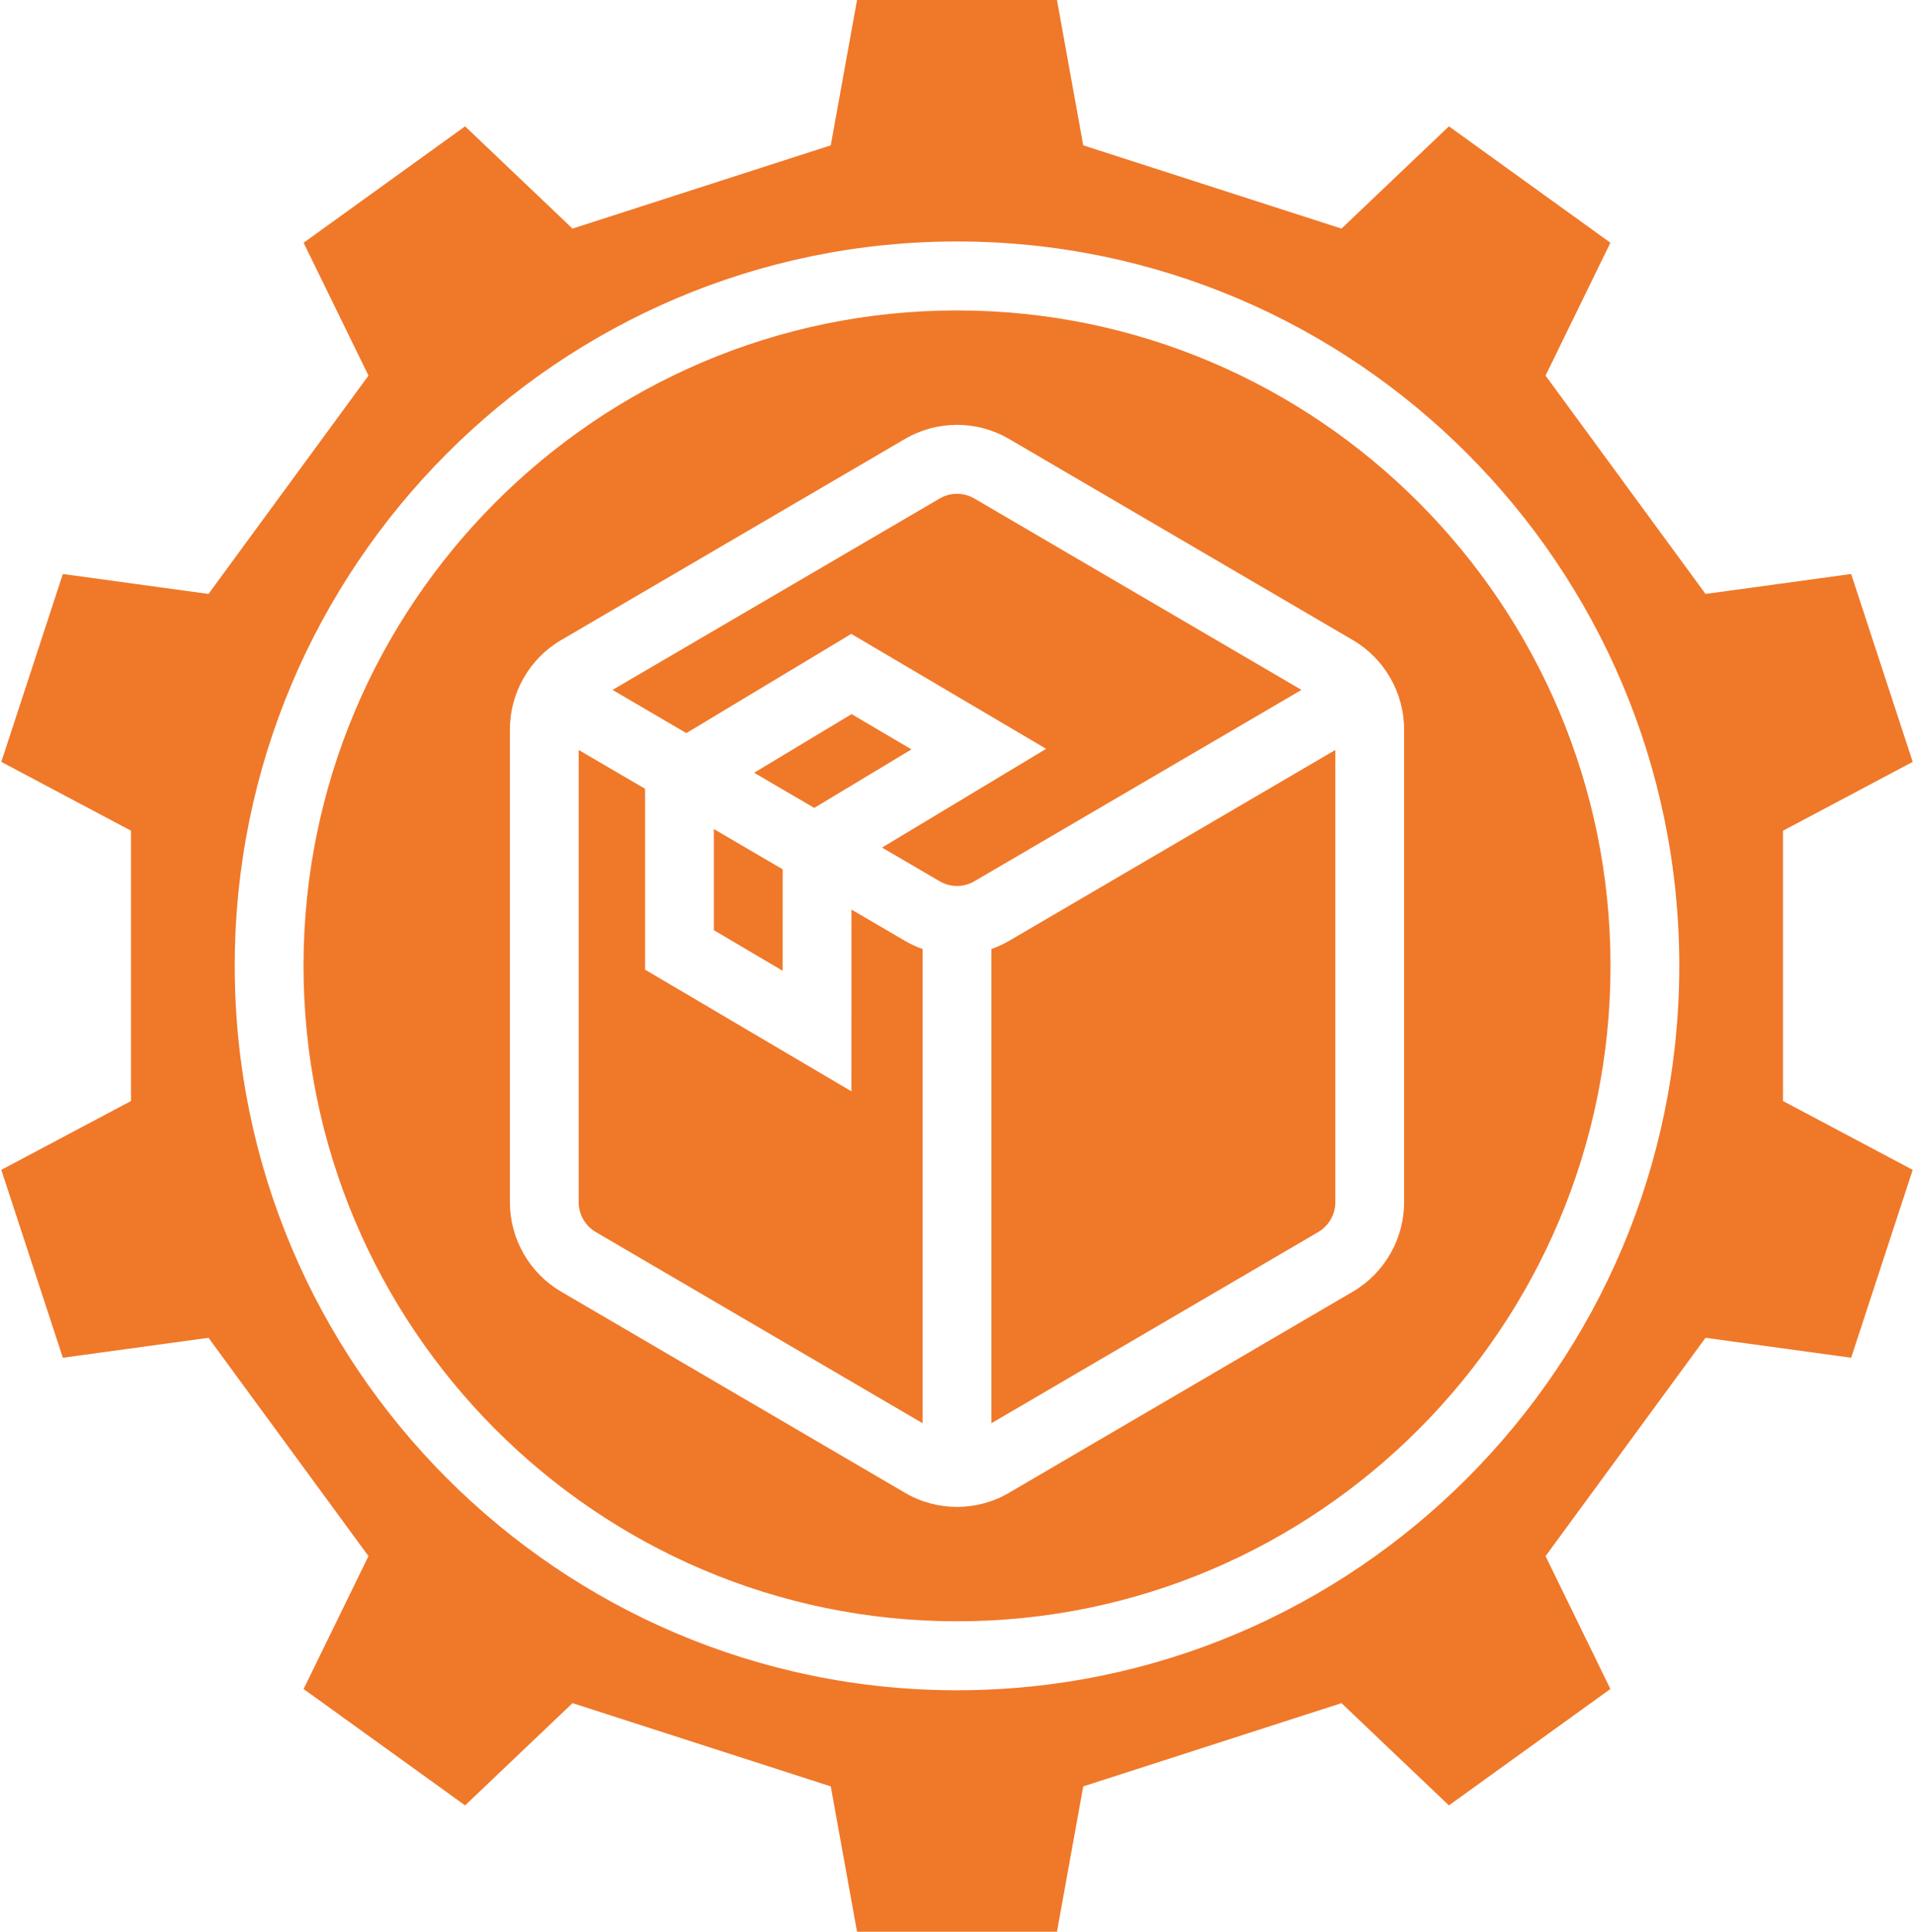
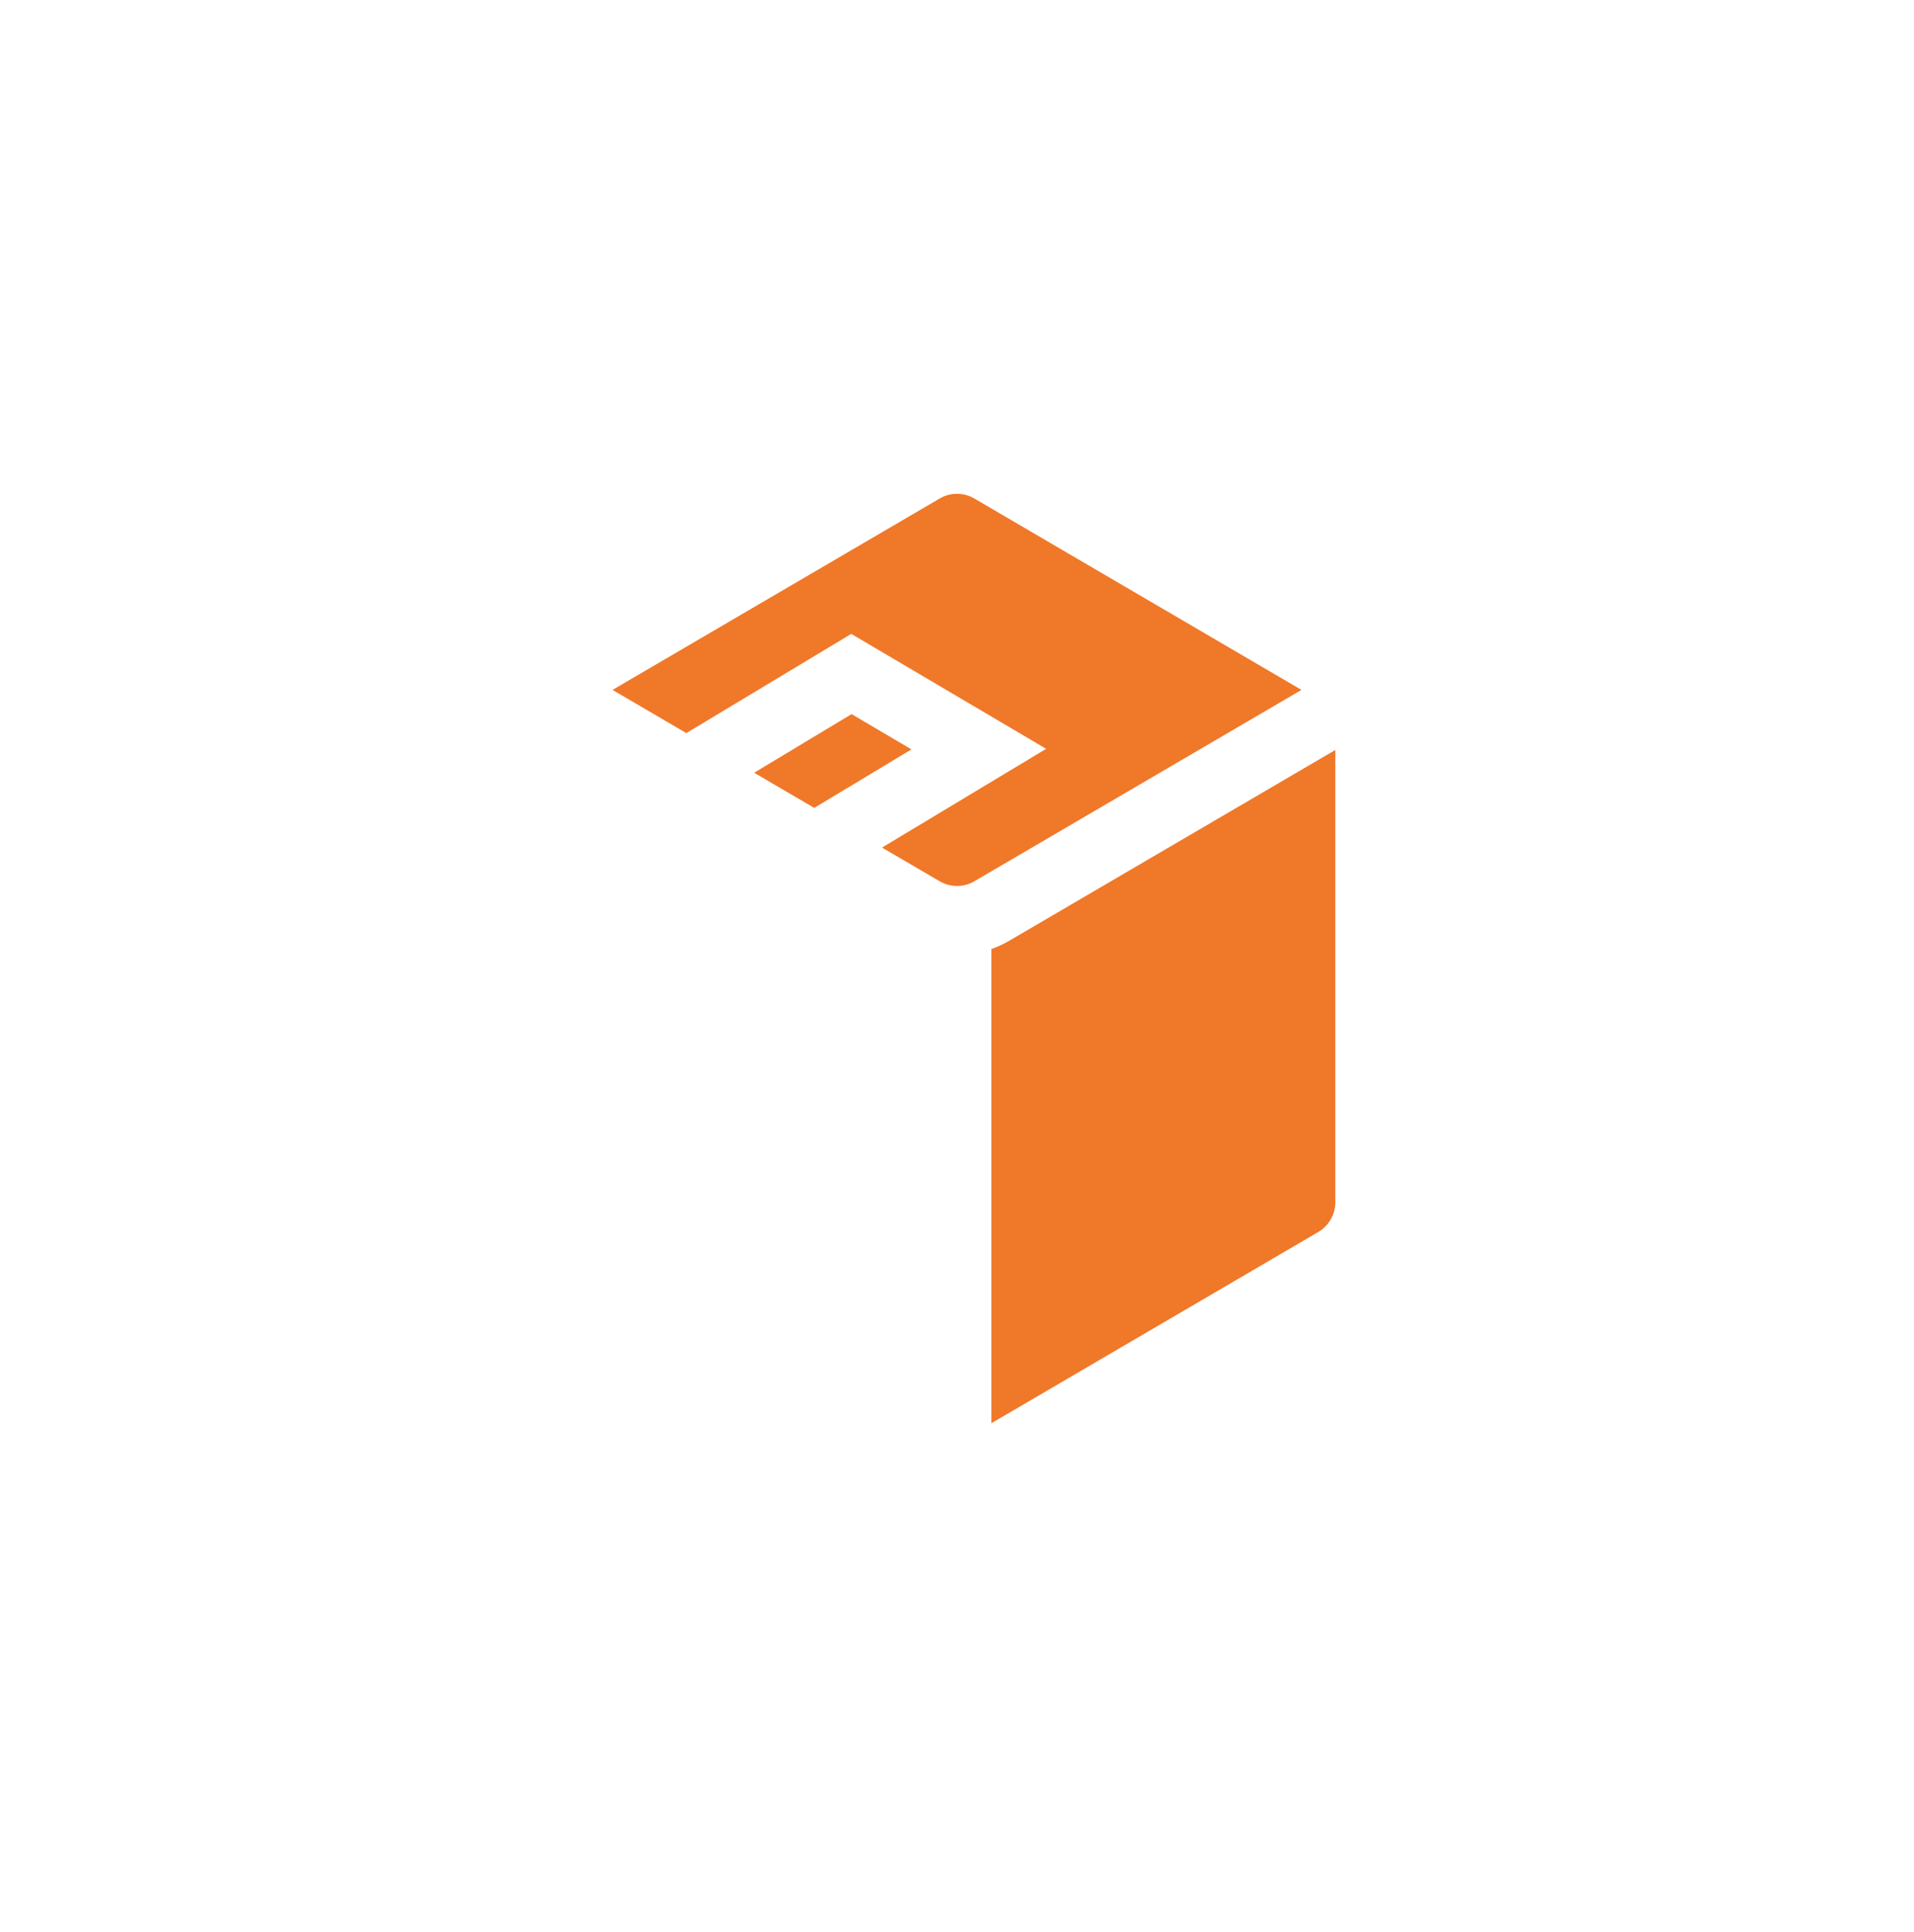
<svg xmlns="http://www.w3.org/2000/svg" style="isolation:isolate" viewBox="0 0 331 334" width="331" height="334">
  <defs>
    <clipPath id="_clipPath_IiDM2shjpLHSuCB2QK6TwhkGrLddQoNT">
      <rect width="331" height="334" />
    </clipPath>
  </defs>
  <g clip-path="url(#_clipPath_IiDM2shjpLHSuCB2QK6TwhkGrLddQoNT)">
    <path d=" M 171.448 164.089 L 171.448 246.078 L 227.979 213.016 C 229.797 211.953 230.927 209.974 230.927 207.865 L 230.927 129.672 L 174.495 162.682 C 173.516 163.25 172.495 163.719 171.448 164.089 Z " fill="rgb(240,120,41)" />
    <path d=" M 168.5 86.193 C 167.573 85.651 166.536 85.38 165.5 85.38 C 164.464 85.38 163.427 85.651 162.505 86.193 L 105.927 119.286 L 118.693 126.755 L 147.214 109.599 L 180.917 129.474 L 152.536 146.547 L 162.505 152.375 C 164.354 153.458 166.646 153.458 168.5 152.375 L 225.073 119.286 L 168.5 86.193 Z " fill="rgb(240,120,41)" />
-     <path d=" M 147.25 157.266 L 147.24 188.693 L 111.557 167.656 L 111.557 136.385 L 100.073 129.672 L 100.073 207.865 C 100.073 209.974 101.203 211.953 103.021 213.016 L 159.552 246.078 L 159.552 164.089 C 158.505 163.719 157.49 163.25 156.51 162.682 L 147.25 157.266 Z " fill="rgb(240,120,41)" />
-     <path d=" M 123.453 160.833 L 135.349 167.849 L 135.354 150.307 L 123.453 143.344 L 123.453 160.833 Z " fill="rgb(240,120,41)" />
    <path d=" M 157.625 129.573 L 147.271 123.469 L 130.417 133.609 L 140.813 139.688 L 157.625 129.573 Z " fill="rgb(240,120,41)" />
-     <path d=" M 242.823 207.865 C 242.823 214.203 239.432 220.125 233.974 223.318 L 174.495 258.109 C 171.719 259.734 168.609 260.547 165.5 260.547 C 162.391 260.547 159.281 259.734 156.51 258.109 L 97.026 223.318 C 91.568 220.125 88.177 214.203 88.177 207.865 L 88.177 126.135 C 88.177 119.797 91.568 113.875 97.026 110.682 L 156.51 75.891 C 162.057 72.646 168.943 72.646 174.495 75.891 L 233.974 110.682 C 239.432 113.875 242.823 119.797 242.823 126.135 L 242.823 207.865 Z  M 165.5 53.677 C 103.188 53.677 52.49 104.516 52.49 167 C 52.49 229.484 103.188 280.323 165.5 280.323 C 227.818 280.323 278.516 229.484 278.516 167 C 278.516 104.516 227.818 53.677 165.5 53.677 Z " fill="rgb(240,120,41)" />
    <clipPath id="_clipPath_jlijAAYNoAuluiGt9bOMU58ALGQId4jR">
      <path d=" M 0 0 L 331 0 L 331 334 L 0 334 L 0 0 Z " fill="rgb(255,255,255)" />
    </clipPath>
    <g clip-path="url(#_clipPath_jlijAAYNoAuluiGt9bOMU58ALGQId4jR)">
      <g>
-         <path d=" M 165.5 292.25 C 96.625 292.25 40.594 236.063 40.594 167 C 40.594 97.938 96.625 41.75 165.5 41.75 C 234.375 41.75 290.411 97.938 290.411 167 C 290.411 236.063 234.375 292.25 165.5 292.25 Z  M 308.339 190.365 L 308.339 143.635 L 330.776 131.729 L 320.13 99.245 L 294.948 102.693 L 267.281 64.943 L 278.495 41.969 L 250.573 21.844 L 231.99 39.526 L 187.333 25.13 L 182.786 0 L 148.214 0 L 143.667 25.13 L 99.01 39.526 L 80.432 21.844 L 52.505 41.974 L 63.724 64.943 L 36.057 102.693 L 10.87 99.245 L 0.224 131.729 L 22.661 143.635 L 22.661 190.365 L 0.224 202.271 L 10.87 234.755 L 36.057 231.307 L 63.724 269.057 L 52.505 292.031 L 80.432 312.156 L 99.01 294.474 L 143.667 308.87 L 148.214 334 L 182.786 334 L 187.333 308.87 L 231.99 294.474 L 250.568 312.156 L 278.495 292.026 L 267.281 269.057 L 294.948 231.307 L 320.13 234.755 L 330.776 202.271 L 308.339 190.365 Z " fill="rgb(240,120,41)" />
-       </g>
+         </g>
    </g>
  </g>
</svg>